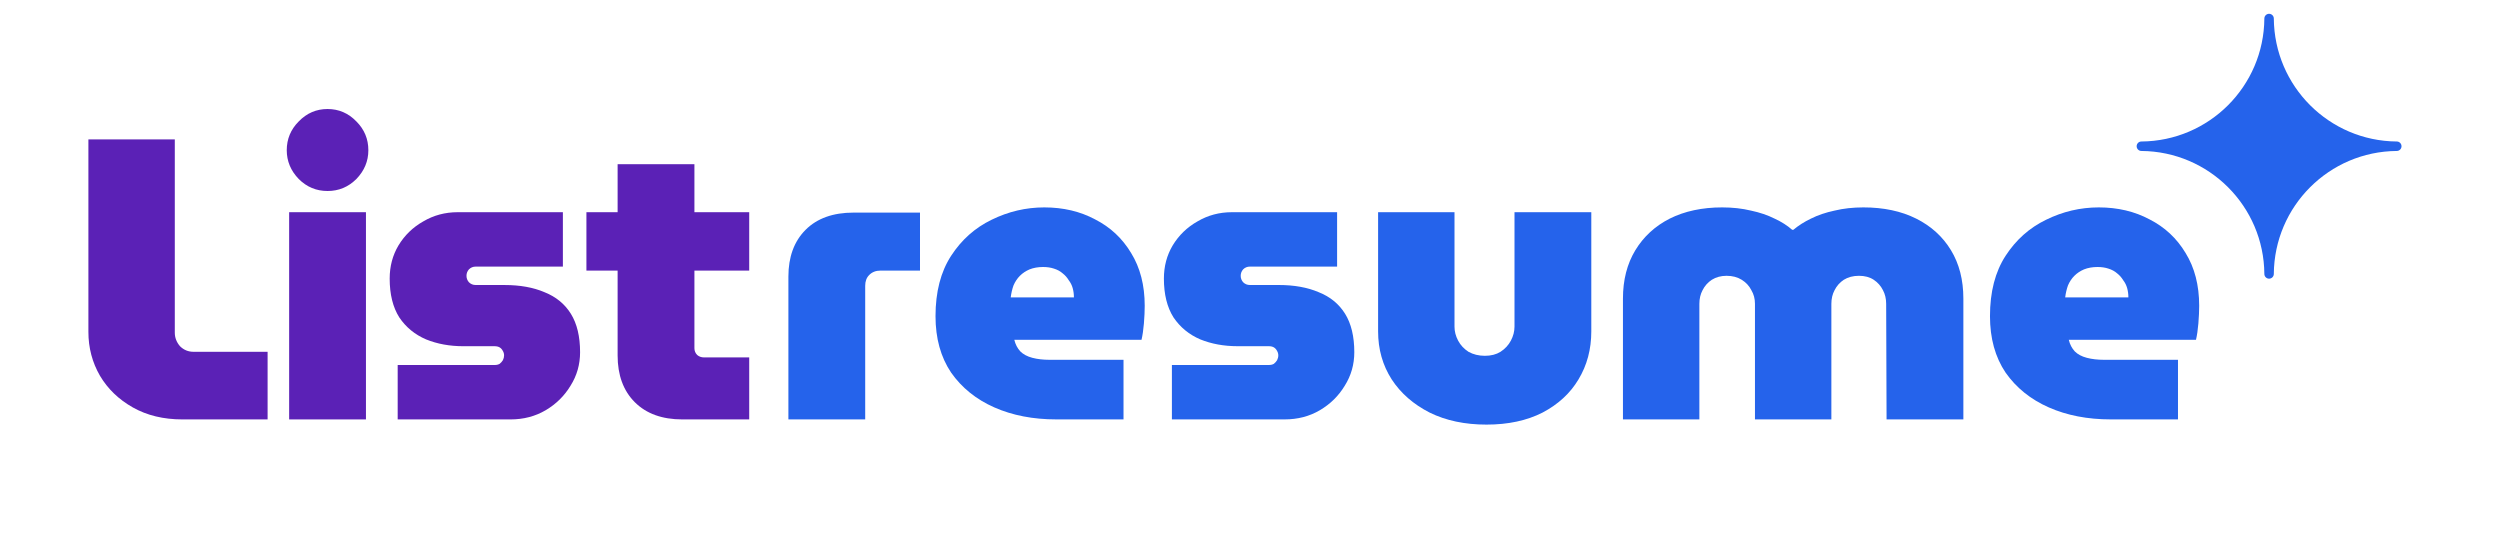
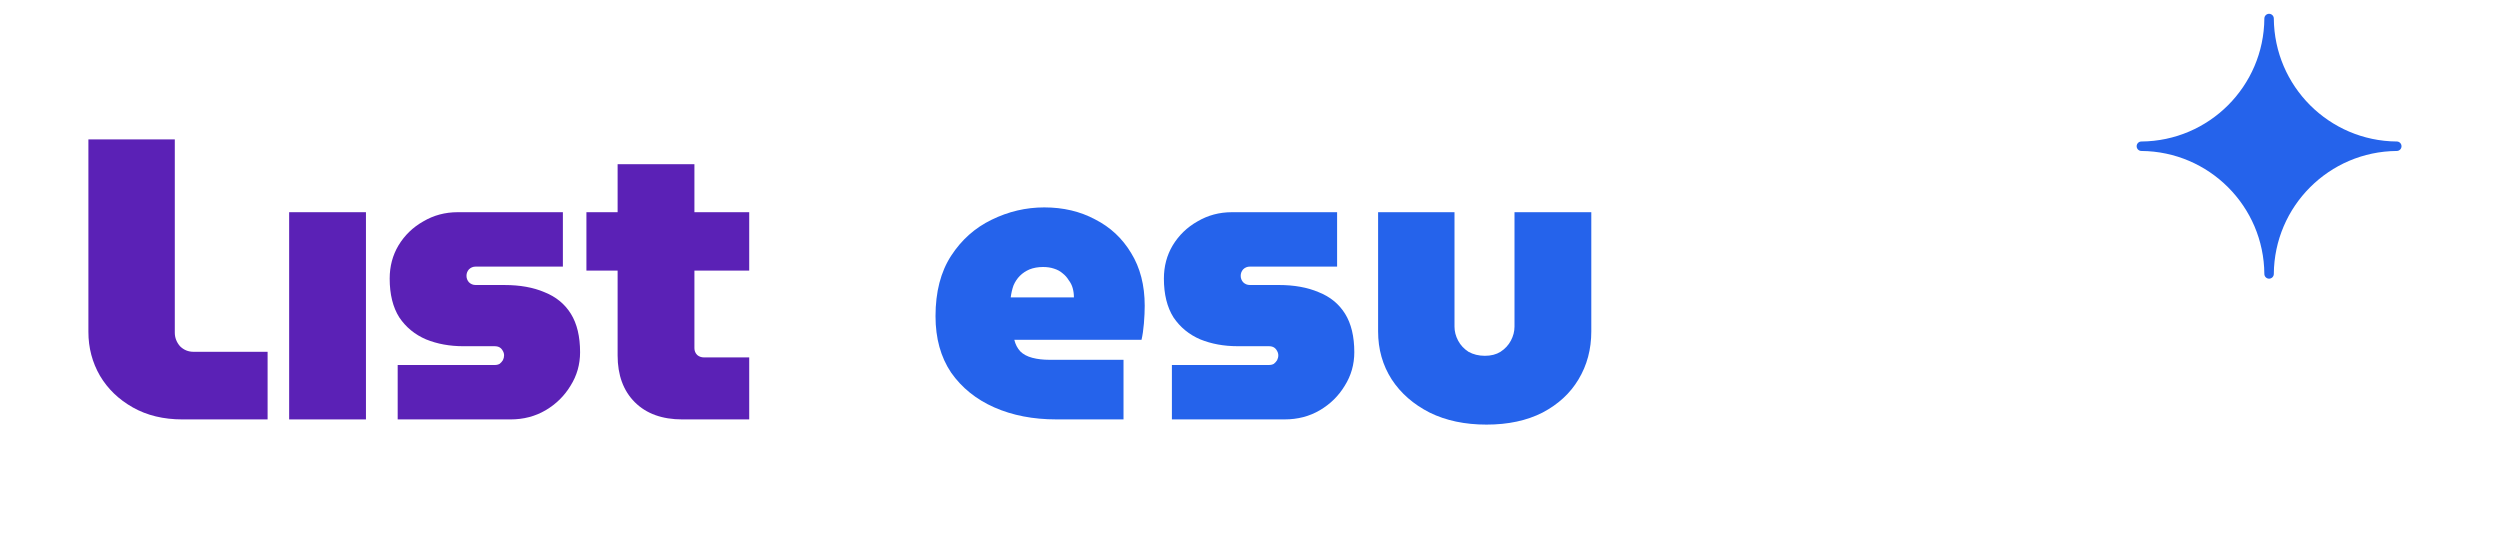
<svg xmlns="http://www.w3.org/2000/svg" width="150" height="33" viewBox="0 0 150 33" fill="none">
  <path d="M136.429 1.112C136.429 0.955 136.302 0.828 136.145 0.828C135.988 0.828 135.861 0.955 135.861 1.112C135.831 5.173 132.544 8.46 128.483 8.49C128.327 8.49 128.199 8.617 128.199 8.774C128.199 8.931 128.327 9.058 128.483 9.058C132.544 9.088 135.831 12.375 135.861 16.436C135.861 16.593 135.988 16.72 136.145 16.72C136.302 16.72 136.429 16.593 136.429 16.436C136.459 12.375 139.746 9.088 143.807 9.058C143.964 9.058 144.091 8.931 144.091 8.774C144.091 8.617 143.964 8.49 143.807 8.49C139.746 8.46 136.46 5.173 136.429 1.112Z" fill="#2563EB" />
  <path d="M17.349 25.165V12.732H21.957V25.165H17.349Z" fill="#5B21B6" />
-   <path d="M19.653 11.46C18.981 11.46 18.405 11.22 17.925 10.741C17.445 10.245 17.205 9.669 17.205 9.013C17.205 8.341 17.445 7.765 17.925 7.285C18.405 6.789 18.981 6.541 19.653 6.541C20.325 6.541 20.901 6.789 21.381 7.285C21.861 7.765 22.101 8.341 22.101 9.013C22.101 9.669 21.861 10.245 21.381 10.741C20.901 11.22 20.325 11.46 19.653 11.46Z" fill="#5B21B6" />
  <path d="M38.089 24.133C38.777 24.82 39.729 25.165 40.945 25.165H44.953V21.445H42.241C42.081 21.445 41.945 21.396 41.833 21.3C41.721 21.189 41.665 21.052 41.665 20.892V16.236H44.953V12.732H41.665V9.853H37.057V12.732H35.185V16.236H37.057V21.325C37.057 22.509 37.401 23.445 38.089 24.133Z" fill="#5B21B6" />
  <path d="M23.861 21.901V25.165H30.629C31.413 25.165 32.117 24.98 32.741 24.613C33.365 24.244 33.861 23.756 34.229 23.148C34.613 22.541 34.805 21.869 34.805 21.133C34.805 20.189 34.621 19.421 34.253 18.828C33.885 18.236 33.357 17.805 32.669 17.532C31.997 17.244 31.197 17.101 30.269 17.101H28.541C28.381 17.101 28.245 17.044 28.133 16.933C28.037 16.82 27.989 16.692 27.989 16.549C27.989 16.404 28.037 16.276 28.133 16.165C28.245 16.052 28.381 15.996 28.541 15.996H33.773V12.732H27.461C26.709 12.732 26.021 12.916 25.397 13.284C24.773 13.636 24.277 14.117 23.909 14.725C23.557 15.316 23.381 15.98 23.381 16.716C23.381 17.66 23.573 18.436 23.957 19.044C24.357 19.637 24.893 20.076 25.565 20.364C26.237 20.637 26.981 20.773 27.797 20.773H29.669C29.797 20.773 29.901 20.797 29.981 20.845C30.061 20.892 30.125 20.965 30.173 21.061C30.221 21.14 30.245 21.229 30.245 21.325C30.245 21.421 30.221 21.517 30.173 21.613C30.125 21.692 30.061 21.765 29.981 21.828C29.901 21.877 29.797 21.901 29.669 21.901H23.861Z" fill="#5B21B6" />
  <path d="M7.968 24.445C8.816 24.924 9.808 25.165 10.944 25.165H16.056V21.108H11.616C11.296 21.108 11.024 20.997 10.8 20.773C10.592 20.532 10.488 20.261 10.488 19.956V8.365H5.304V19.909C5.304 20.869 5.536 21.748 6 22.549C6.464 23.332 7.12 23.965 7.968 24.445Z" fill="#5B21B6" />
  <path fill-rule="evenodd" clip-rule="evenodd" d="M63.379 25.164C61.987 25.164 60.747 24.924 59.659 24.444C58.571 23.964 57.707 23.268 57.067 22.356C56.443 21.428 56.131 20.3 56.131 18.972C56.131 17.516 56.443 16.308 57.067 15.348C57.691 14.388 58.499 13.668 59.491 13.188C60.499 12.692 61.555 12.444 62.659 12.444C63.795 12.444 64.811 12.684 65.707 13.164C66.619 13.628 67.339 14.3 67.867 15.18C68.411 16.06 68.683 17.116 68.683 18.348C68.683 18.652 68.667 19.004 68.635 19.404C68.603 19.788 68.555 20.116 68.491 20.388H60.859C60.923 20.66 61.043 20.892 61.219 21.084C61.395 21.26 61.635 21.388 61.939 21.468C62.243 21.548 62.587 21.588 62.971 21.588H67.411V25.164H63.379ZM60.643 17.844H64.435C64.435 17.652 64.411 17.468 64.363 17.292C64.315 17.116 64.235 16.956 64.123 16.812C64.027 16.652 63.907 16.516 63.763 16.404C63.619 16.276 63.443 16.18 63.235 16.116C63.043 16.052 62.827 16.02 62.587 16.02C62.283 16.02 62.011 16.068 61.771 16.164C61.547 16.26 61.355 16.388 61.195 16.548C61.035 16.708 60.907 16.9 60.811 17.124C60.731 17.348 60.675 17.588 60.643 17.844Z" fill="#2563EB" />
-   <path d="M97.377 17.916V25.164H101.962V18.228C101.962 17.924 102.026 17.652 102.154 17.412C102.282 17.156 102.466 16.948 102.706 16.788C102.962 16.628 103.258 16.548 103.594 16.548C103.946 16.548 104.25 16.628 104.506 16.788C104.762 16.948 104.954 17.156 105.082 17.412C105.226 17.652 105.298 17.924 105.298 18.228V25.164H109.882V18.228C109.882 17.924 109.946 17.652 110.074 17.412C110.202 17.156 110.386 16.948 110.626 16.788C110.882 16.628 111.186 16.548 111.538 16.548C111.89 16.548 112.186 16.628 112.426 16.788C112.666 16.948 112.85 17.156 112.978 17.412C113.106 17.652 113.17 17.924 113.17 18.228L113.194 25.164H117.802V17.916C117.802 16.796 117.554 15.828 117.058 15.012C116.562 14.196 115.866 13.564 114.97 13.116C114.074 12.668 113.018 12.444 111.802 12.444C111.178 12.444 110.602 12.508 110.074 12.636C109.546 12.748 109.074 12.908 108.658 13.116C108.258 13.308 107.906 13.532 107.602 13.788H107.53C107.242 13.532 106.89 13.308 106.474 13.116C106.058 12.908 105.586 12.748 105.058 12.636C104.53 12.508 103.954 12.444 103.33 12.444C102.13 12.444 101.082 12.668 100.186 13.116C99.305 13.564 98.618 14.196 98.121 15.012C97.626 15.828 97.377 16.796 97.377 17.916Z" fill="#2563EB" />
-   <path fill-rule="evenodd" clip-rule="evenodd" d="M122.927 24.444C124.015 24.924 125.255 25.164 126.647 25.164H130.679V21.588H126.239C125.855 21.588 125.511 21.548 125.207 21.468C124.903 21.388 124.663 21.26 124.487 21.084C124.311 20.892 124.191 20.66 124.127 20.388H131.759C131.823 20.116 131.871 19.788 131.903 19.404C131.935 19.004 131.951 18.652 131.951 18.348C131.951 17.116 131.679 16.06 131.135 15.18C130.607 14.3 129.887 13.628 128.975 13.164C128.079 12.684 127.063 12.444 125.927 12.444C124.823 12.444 123.767 12.692 122.759 13.188C121.767 13.668 120.959 14.388 120.335 15.348C119.711 16.308 119.399 17.516 119.399 18.972C119.399 20.3 119.711 21.428 120.335 22.356C120.975 23.268 121.839 23.964 122.927 24.444ZM127.703 17.844H123.911C123.943 17.588 123.999 17.348 124.079 17.124C124.175 16.9 124.303 16.708 124.463 16.548C124.623 16.388 124.815 16.26 125.039 16.164C125.279 16.068 125.551 16.02 125.855 16.02C126.095 16.02 126.311 16.052 126.503 16.116C126.711 16.18 126.887 16.276 127.031 16.404C127.175 16.516 127.295 16.652 127.391 16.812C127.503 16.956 127.583 17.116 127.631 17.292C127.679 17.468 127.703 17.652 127.703 17.844Z" fill="#2563EB" />
  <path d="M89.19 25.476C87.894 25.476 86.758 25.236 85.782 24.756C84.806 24.26 84.046 23.596 83.502 22.764C82.958 21.916 82.686 20.956 82.686 19.884V12.732H87.27V19.596C87.27 19.884 87.342 20.164 87.486 20.436C87.63 20.708 87.838 20.932 88.11 21.108C88.398 21.268 88.726 21.348 89.094 21.348C89.462 21.348 89.774 21.268 90.03 21.108C90.302 20.932 90.51 20.708 90.654 20.436C90.798 20.164 90.87 19.884 90.87 19.596V12.732H95.478V19.884C95.478 20.956 95.222 21.916 94.71 22.764C94.214 23.596 93.494 24.26 92.55 24.756C91.606 25.236 90.486 25.476 89.19 25.476Z" fill="#2563EB" />
  <path d="M70.314 21.9V25.164H77.082C77.866 25.164 78.57 24.98 79.194 24.612C79.818 24.244 80.314 23.756 80.682 23.148C81.066 22.54 81.258 21.868 81.258 21.132C81.258 20.188 81.074 19.42 80.706 18.828C80.338 18.236 79.81 17.804 79.122 17.532C78.45 17.244 77.65 17.1 76.722 17.1H74.994C74.834 17.1 74.698 17.044 74.586 16.932C74.49 16.82 74.442 16.692 74.442 16.548C74.442 16.404 74.49 16.276 74.586 16.164C74.698 16.052 74.834 15.996 74.994 15.996H80.226V12.732H73.914C73.162 12.732 72.474 12.916 71.85 13.284C71.226 13.636 70.73 14.116 70.362 14.724C70.01 15.316 69.834 15.98 69.834 16.716C69.834 17.66 70.026 18.436 70.41 19.044C70.81 19.636 71.346 20.076 72.018 20.364C72.69 20.636 73.434 20.772 74.25 20.772H76.122C76.25 20.772 76.354 20.796 76.434 20.844C76.514 20.892 76.578 20.964 76.626 21.06C76.674 21.14 76.698 21.228 76.698 21.324C76.698 21.42 76.674 21.516 76.626 21.612C76.578 21.692 76.514 21.764 76.434 21.828C76.354 21.876 76.25 21.9 76.122 21.9H70.314Z" fill="#2563EB" />
-   <path d="M47.304 16.596V25.164H51.912V17.148C51.912 16.876 51.992 16.66 52.152 16.5C52.328 16.324 52.552 16.236 52.824 16.236H55.2V12.756H51.216C49.984 12.756 49.024 13.1 48.336 13.788C47.648 14.476 47.304 15.412 47.304 16.596Z" fill="#2563EB" />
</svg>